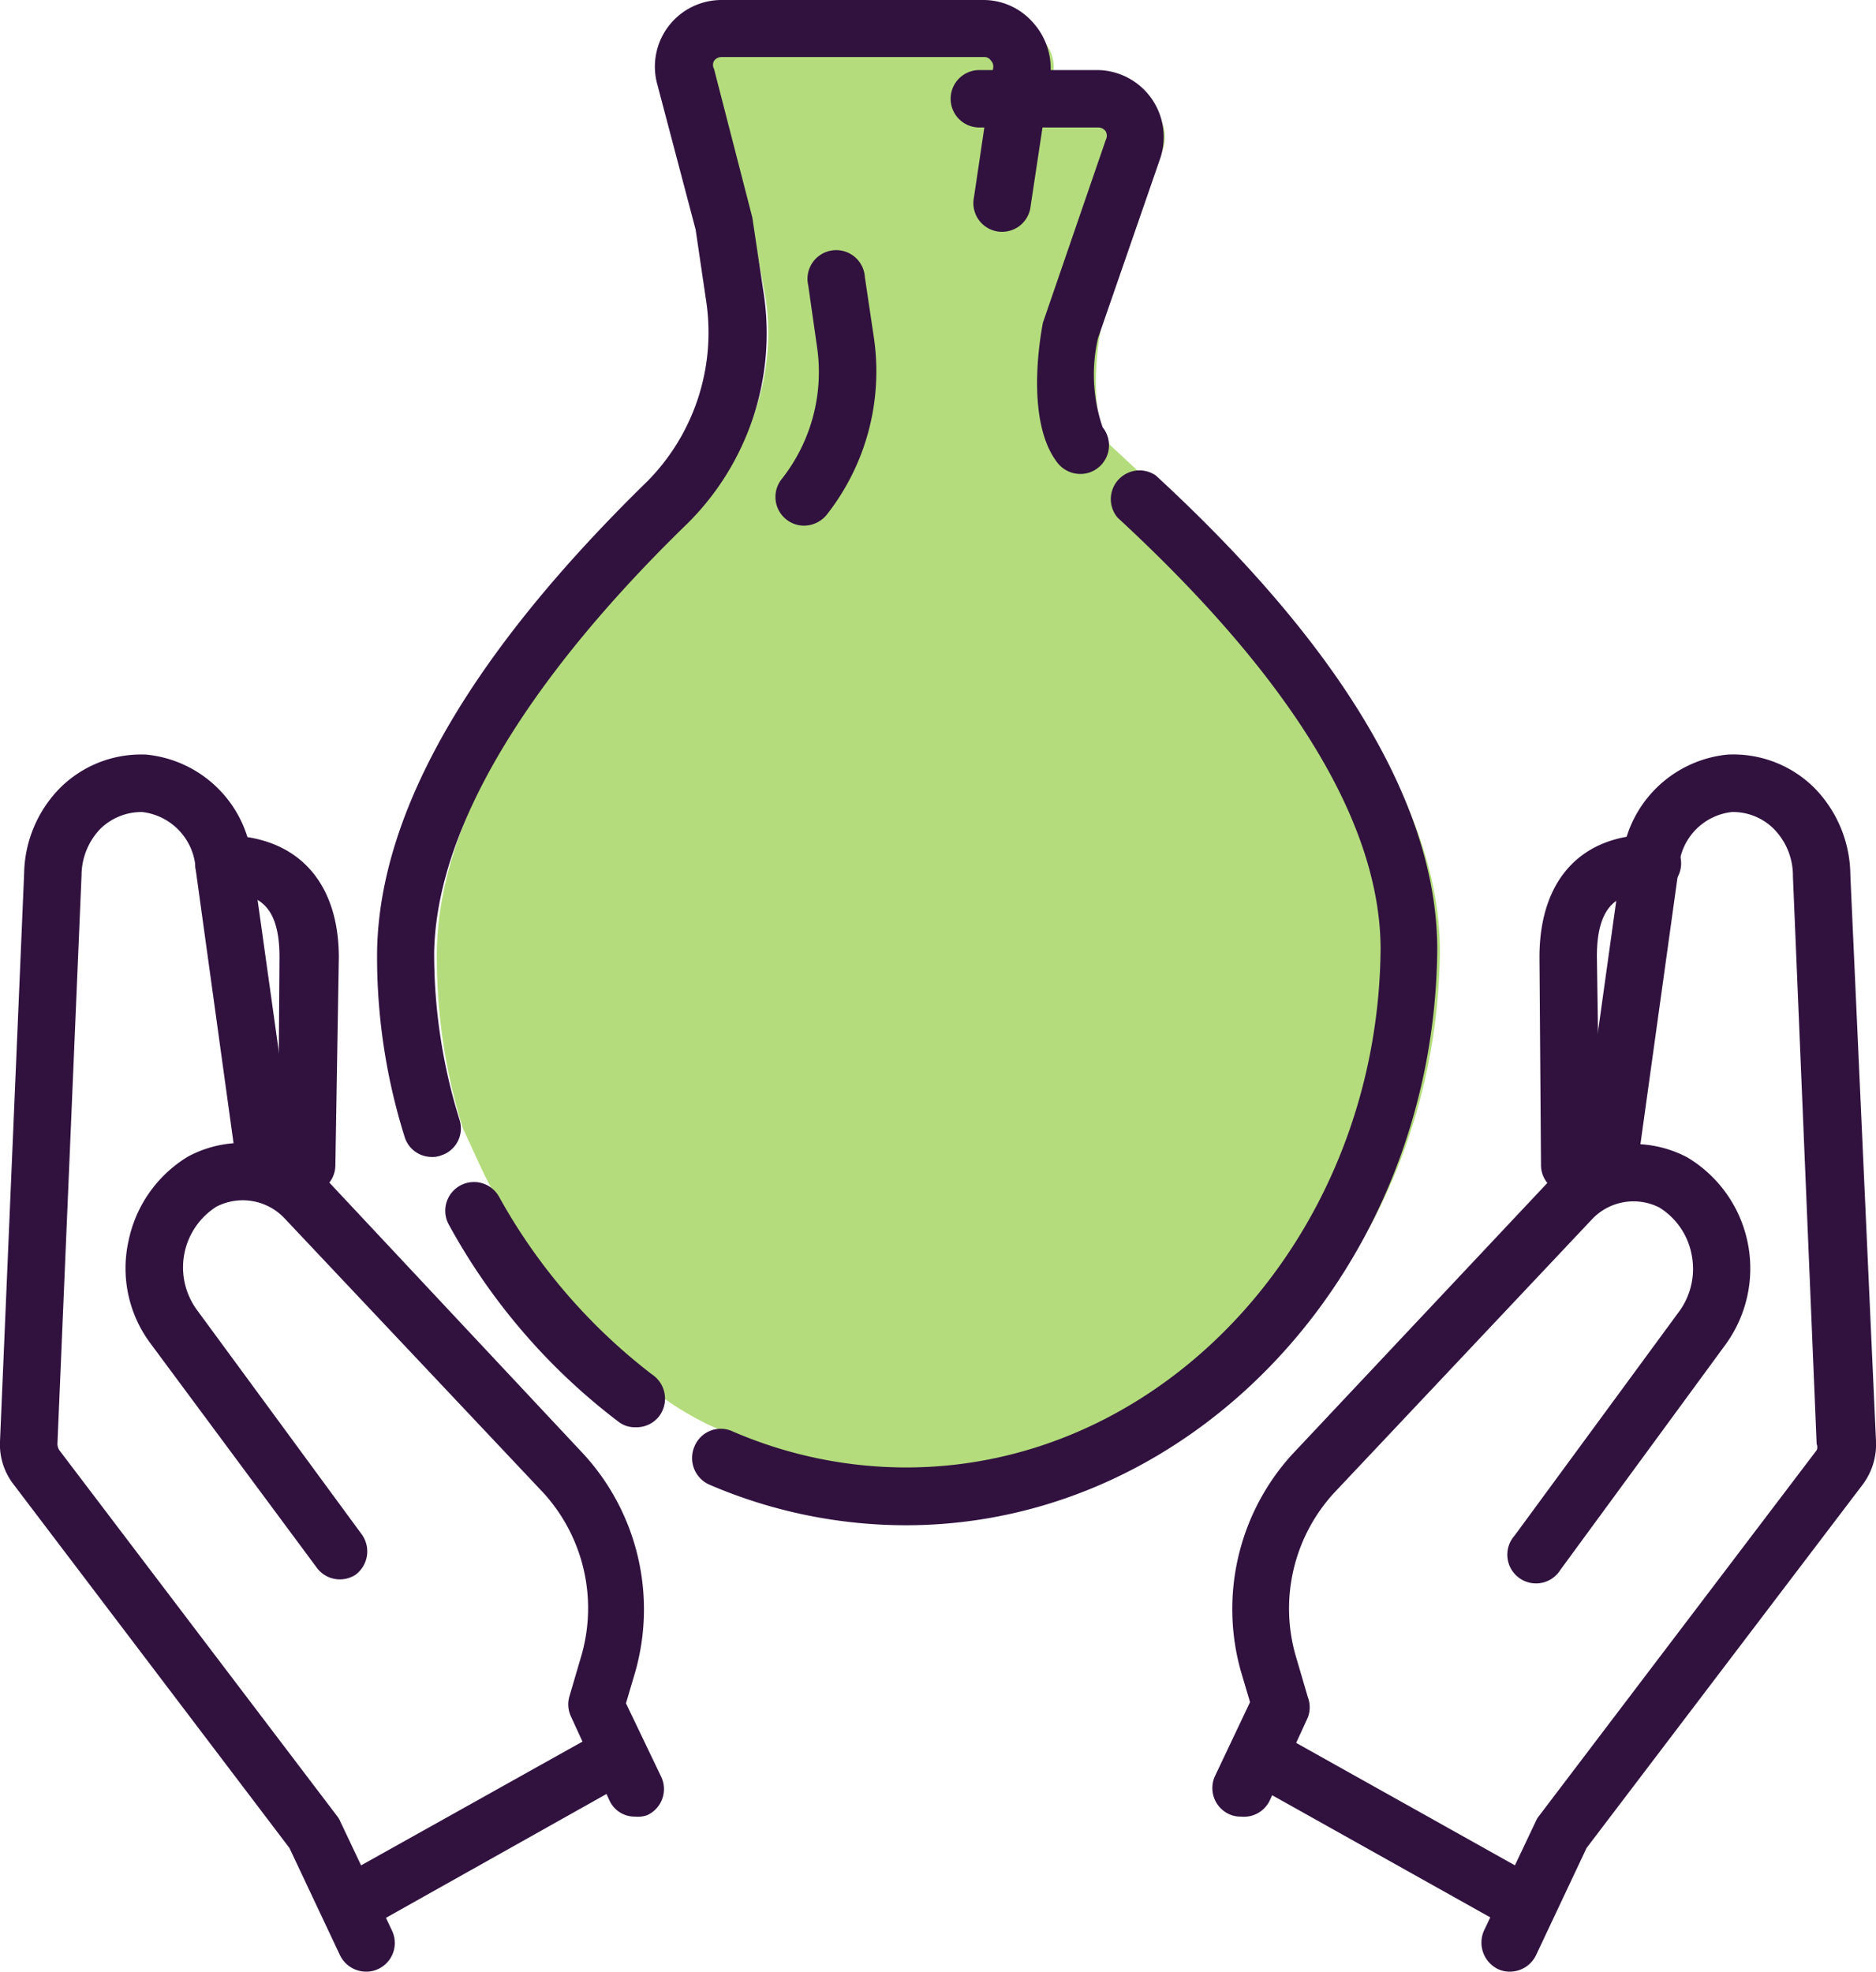
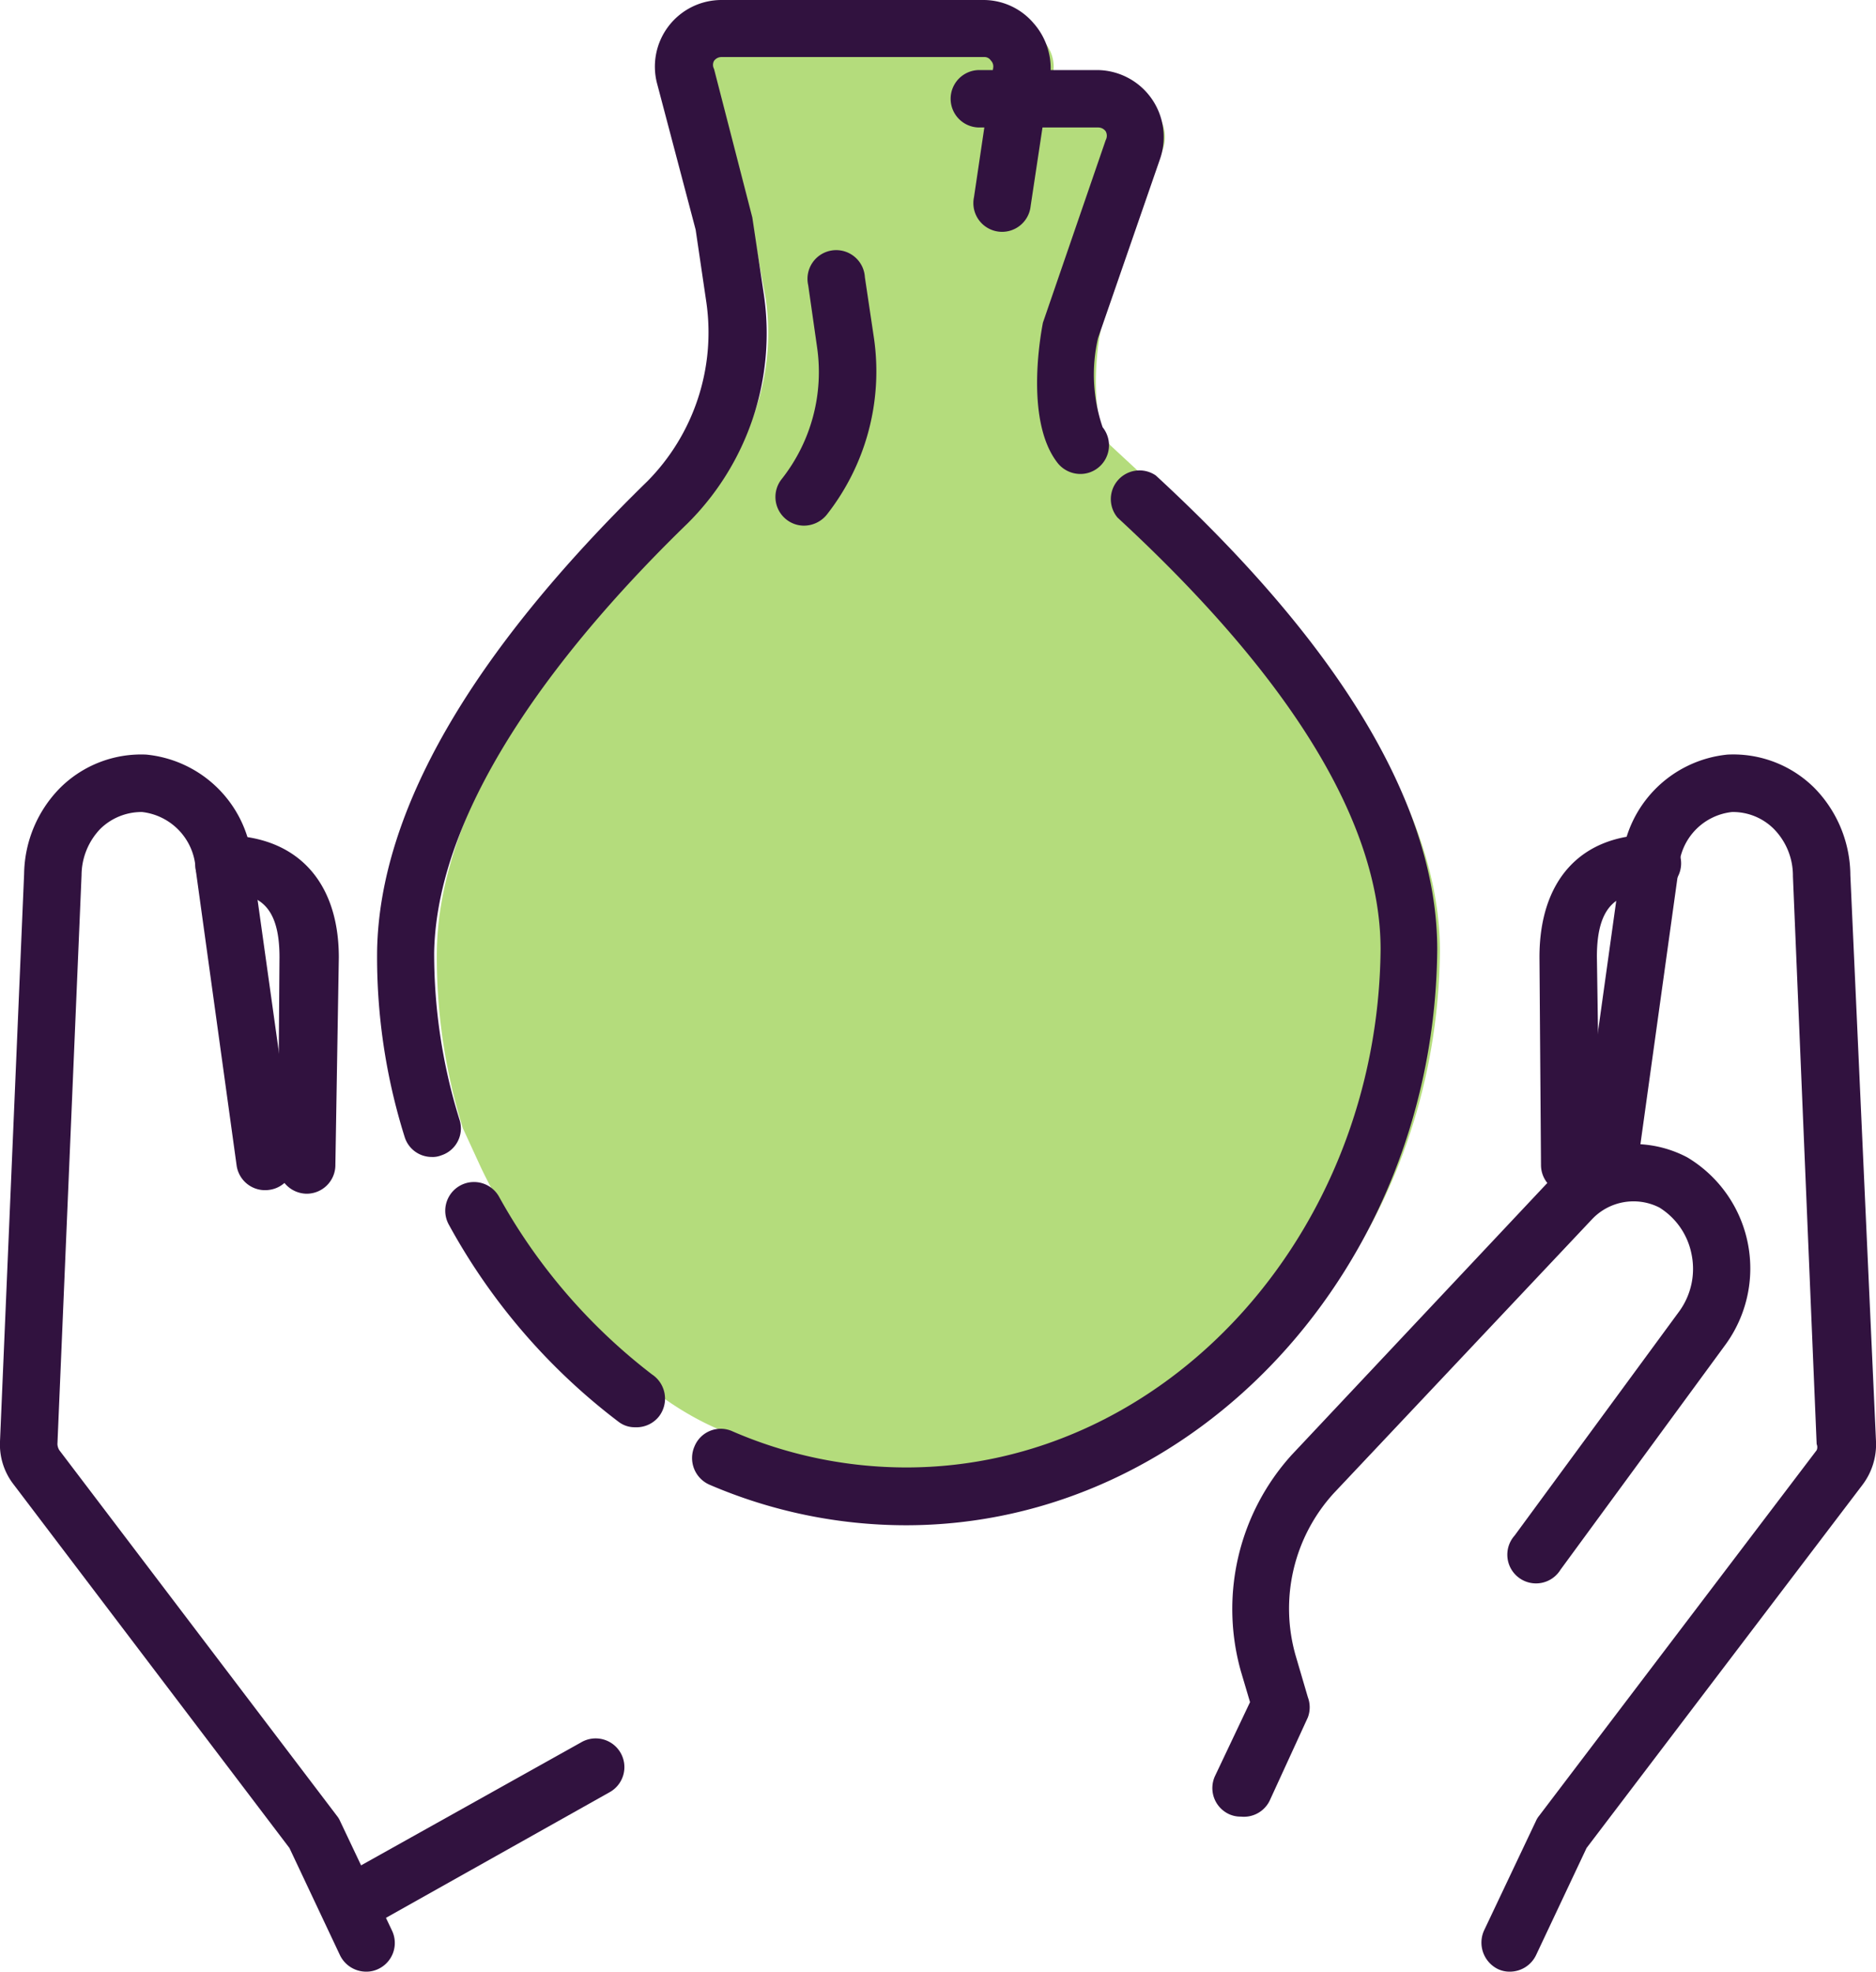
<svg xmlns="http://www.w3.org/2000/svg" viewBox="0 0 49 51.5">
  <defs>
    <style>.cls-1{fill:#b4dc7c;}.cls-2{fill:#31123f;}</style>
  </defs>
  <title>money-insurance</title>
  <g id="Layer_2" data-name="Layer 2">
    <g id="Layer_2-2" data-name="Layer 2">
      <path class="cls-1" d="M27,5.28l.51-3.38a1,1,0,0,0-1-1.15H19.65a1,1,0,0,0-1,1.26l1,3.88L20,7.8a6.25,6.25,0,0,1-1.76,5.31c-3.07,3-6.75,7.44-6.83,11.71a15,15,0,0,0,.68,4.65l.46,1s2.38,5.2,6.19,6.85l.9.81a12.25,12.25,0,0,0,4.83,1c7.23,0,13.06-6.4,13.14-14.28,0-3.52-2.39-7.48-7.11-11.83L29,11.63c-.52-.65-.4-2.31-.24-3.05l1.61-4.67a1,1,0,0,0-.94-1.33H26.38" />
      <path class="cls-2" d="M28.22,12.38a.76.76,0,0,1-.59-.28c-.92-1.16-.39-3.65-.39-3.67l1.64-4.77a.24.24,0,0,0,0-.23.24.24,0,0,0-.2-.1H25.58a.75.75,0,0,1,0-1.5h3.07A1.75,1.75,0,0,1,30.3,4.15L28.68,8.83a4.24,4.24,0,0,0,.12,2.33.75.75,0,0,1-.12,1.06A.74.74,0,0,1,28.22,12.38Z" />
      <path class="cls-2" d="M23.66,39.84a13,13,0,0,1-5.13-1.06.76.76,0,0,1-.39-1,.74.74,0,0,1,1-.39,11.42,11.42,0,0,0,4.53.94c6.76,0,12.32-6.07,12.39-13.53,0-3.28-2.31-7.07-6.87-11.28a.75.75,0,0,1,1-1.1c4.88,4.5,7.35,8.67,7.35,12.38C37.47,33.1,31.24,39.84,23.66,39.84Z" />
      <path class="cls-2" d="M11.28,30.22a.74.74,0,0,1-.71-.52,15.67,15.67,0,0,1-.72-4.88c.07-3.63,2.44-7.74,7.06-12.25A5.53,5.53,0,0,0,18.45,7.9L18.17,6l-1-3.79A1.74,1.74,0,0,1,18.85,0H25.7A1.72,1.72,0,0,1,27,.61,1.78,1.78,0,0,1,27.43,2l-.51,3.38a.75.75,0,1,1-1.48-.23l.5-3.37a.22.22,0,0,0-.06-.2.2.2,0,0,0-.18-.09H18.85a.24.24,0,0,0-.2.1.22.22,0,0,0,0,.21l1,3.88.3,2a7,7,0,0,1-2,6c-3,2.91-6.53,7.2-6.61,11.19A14.54,14.54,0,0,0,12,29.24a.74.74,0,0,1-.48.94A.59.59,0,0,1,11.28,30.22Z" />
      <path class="cls-2" d="M9.61,50.23a.75.75,0,0,1-.37-1.4l5.94-3.32a.75.75,0,1,1,.73,1.31L10,50.14A.77.77,0,0,1,9.61,50.23Z" />
-       <path class="cls-2" d="M16.59,47.45a.72.72,0,0,1-.67-.42l-1-2.18a.75.75,0,0,1-.05-.53l.32-1.09a4.47,4.47,0,0,0-1-4.24L7.42,31.81a1.5,1.5,0,0,0-1.77-.29,1.88,1.88,0,0,0-.51,2.69l4.31,5.87a.76.76,0,0,1-.16,1.05.75.75,0,0,1-1-.16L3.93,35.09a3.28,3.28,0,0,1-.57-2.69,3.36,3.36,0,0,1,1.55-2.19,3,3,0,0,1,3.59.57L15.26,38a6,6,0,0,1,1.33,5.68l-.24.81.92,1.92a.75.75,0,0,1-.36,1A.71.71,0,0,1,16.59,47.45Z" />
      <path class="cls-2" d="M8,31.18H8a.76.76,0,0,1-.74-.76L7.3,25c0-1.39-.58-1.68-1.45-1.68a.75.75,0,1,1,0-1.5c1.87,0,3,1.17,3,3.19l-.09,5.41A.75.75,0,0,1,8,31.18Z" />
      <path class="cls-2" d="M9.56,51.5a.76.76,0,0,1-.68-.43l-1.32-2.8L.36,38.78A1.7,1.7,0,0,1,0,37.65L.63,22.82a3.26,3.26,0,0,1,.94-2.24,3,3,0,0,1,2.25-.87,3.08,3.08,0,0,1,2.77,2.81l1.08,7.72a.74.74,0,0,1-.64.84.75.75,0,0,1-.85-.64L5.11,22.7a1.58,1.58,0,0,0-1.4-1.49,1.54,1.54,0,0,0-1.09.44,1.76,1.76,0,0,0-.49,1.21L1.5,37.72a.33.33,0,0,0,.05.16L8.8,47.43a.57.57,0,0,1,.08.13l1.36,2.87a.75.75,0,0,1-.36,1A.71.71,0,0,1,9.56,51.5Z" />
-       <path class="cls-2" d="M39.4,50.23a.81.81,0,0,1-.37-.09L33.1,46.82a.75.75,0,1,1,.73-1.31l5.93,3.32a.74.74,0,0,1,.29,1A.74.74,0,0,1,39.4,50.23Z" />
      <path class="cls-2" d="M32.41,47.45a.71.71,0,0,1-.32-.07.75.75,0,0,1-.35-1l.91-1.92-.24-.81A6,6,0,0,1,33.74,38l6.75-7.18a3,3,0,0,1,3.58-.59,3.38,3.38,0,0,1,1,4.89L40.76,41a.75.75,0,1,1-1.2-.89l4.31-5.87a1.89,1.89,0,0,0,.31-1.49,1.85,1.85,0,0,0-.84-1.21,1.49,1.49,0,0,0-1.76.31L34.84,39a4.47,4.47,0,0,0-1,4.24l.32,1.09a.75.75,0,0,1,0,.53l-1,2.18A.75.75,0,0,1,32.41,47.45Z" />
      <path class="cls-2" d="M41,31.18a.75.75,0,0,1-.75-.74L40.21,25c0-2,1.07-3.2,2.95-3.2a.75.75,0,0,1,0,1.5c-.87,0-1.45.29-1.45,1.69l.08,5.39a.75.75,0,0,1-.74.76Z" />
      <path class="cls-2" d="M39.44,51.5a.71.71,0,0,1-.32-.07.77.77,0,0,1-.36-1l1.36-2.87a.57.57,0,0,1,.08-.13l7.25-9.55a.2.2,0,0,0,0-.16l-.62-14.83a1.74,1.74,0,0,0-.5-1.24,1.51,1.51,0,0,0-1.09-.44,1.56,1.56,0,0,0-1.39,1.46l-1.08,7.77a.75.75,0,0,1-1.49-.2l1.08-7.75a3.08,3.08,0,0,1,2.76-2.78,3,3,0,0,1,2.27.87,3.28,3.28,0,0,1,.94,2.28L49,37.65a1.75,1.75,0,0,1-.35,1.13l-7.21,9.49-1.32,2.8A.76.76,0,0,1,39.44,51.5Z" />
      <path class="cls-2" d="M21,13.73a.74.74,0,0,1-.46-.16.75.75,0,0,1-.12-1.06,4.51,4.51,0,0,0,.92-3.45l-.23-1.61a.75.75,0,1,1,1.48-.21l.24,1.61a6.06,6.06,0,0,1-1.24,4.6A.77.77,0,0,1,21,13.73Z" />
      <path class="cls-2" d="M16.59,37.28a.69.69,0,0,1-.43-.14A16.21,16.21,0,0,1,11.73,32a.75.75,0,0,1,1.3-.75,15,15,0,0,0,4,4.65A.76.76,0,0,1,17.21,37,.75.75,0,0,1,16.59,37.28Z" />
    </g>
  </g>
</svg>